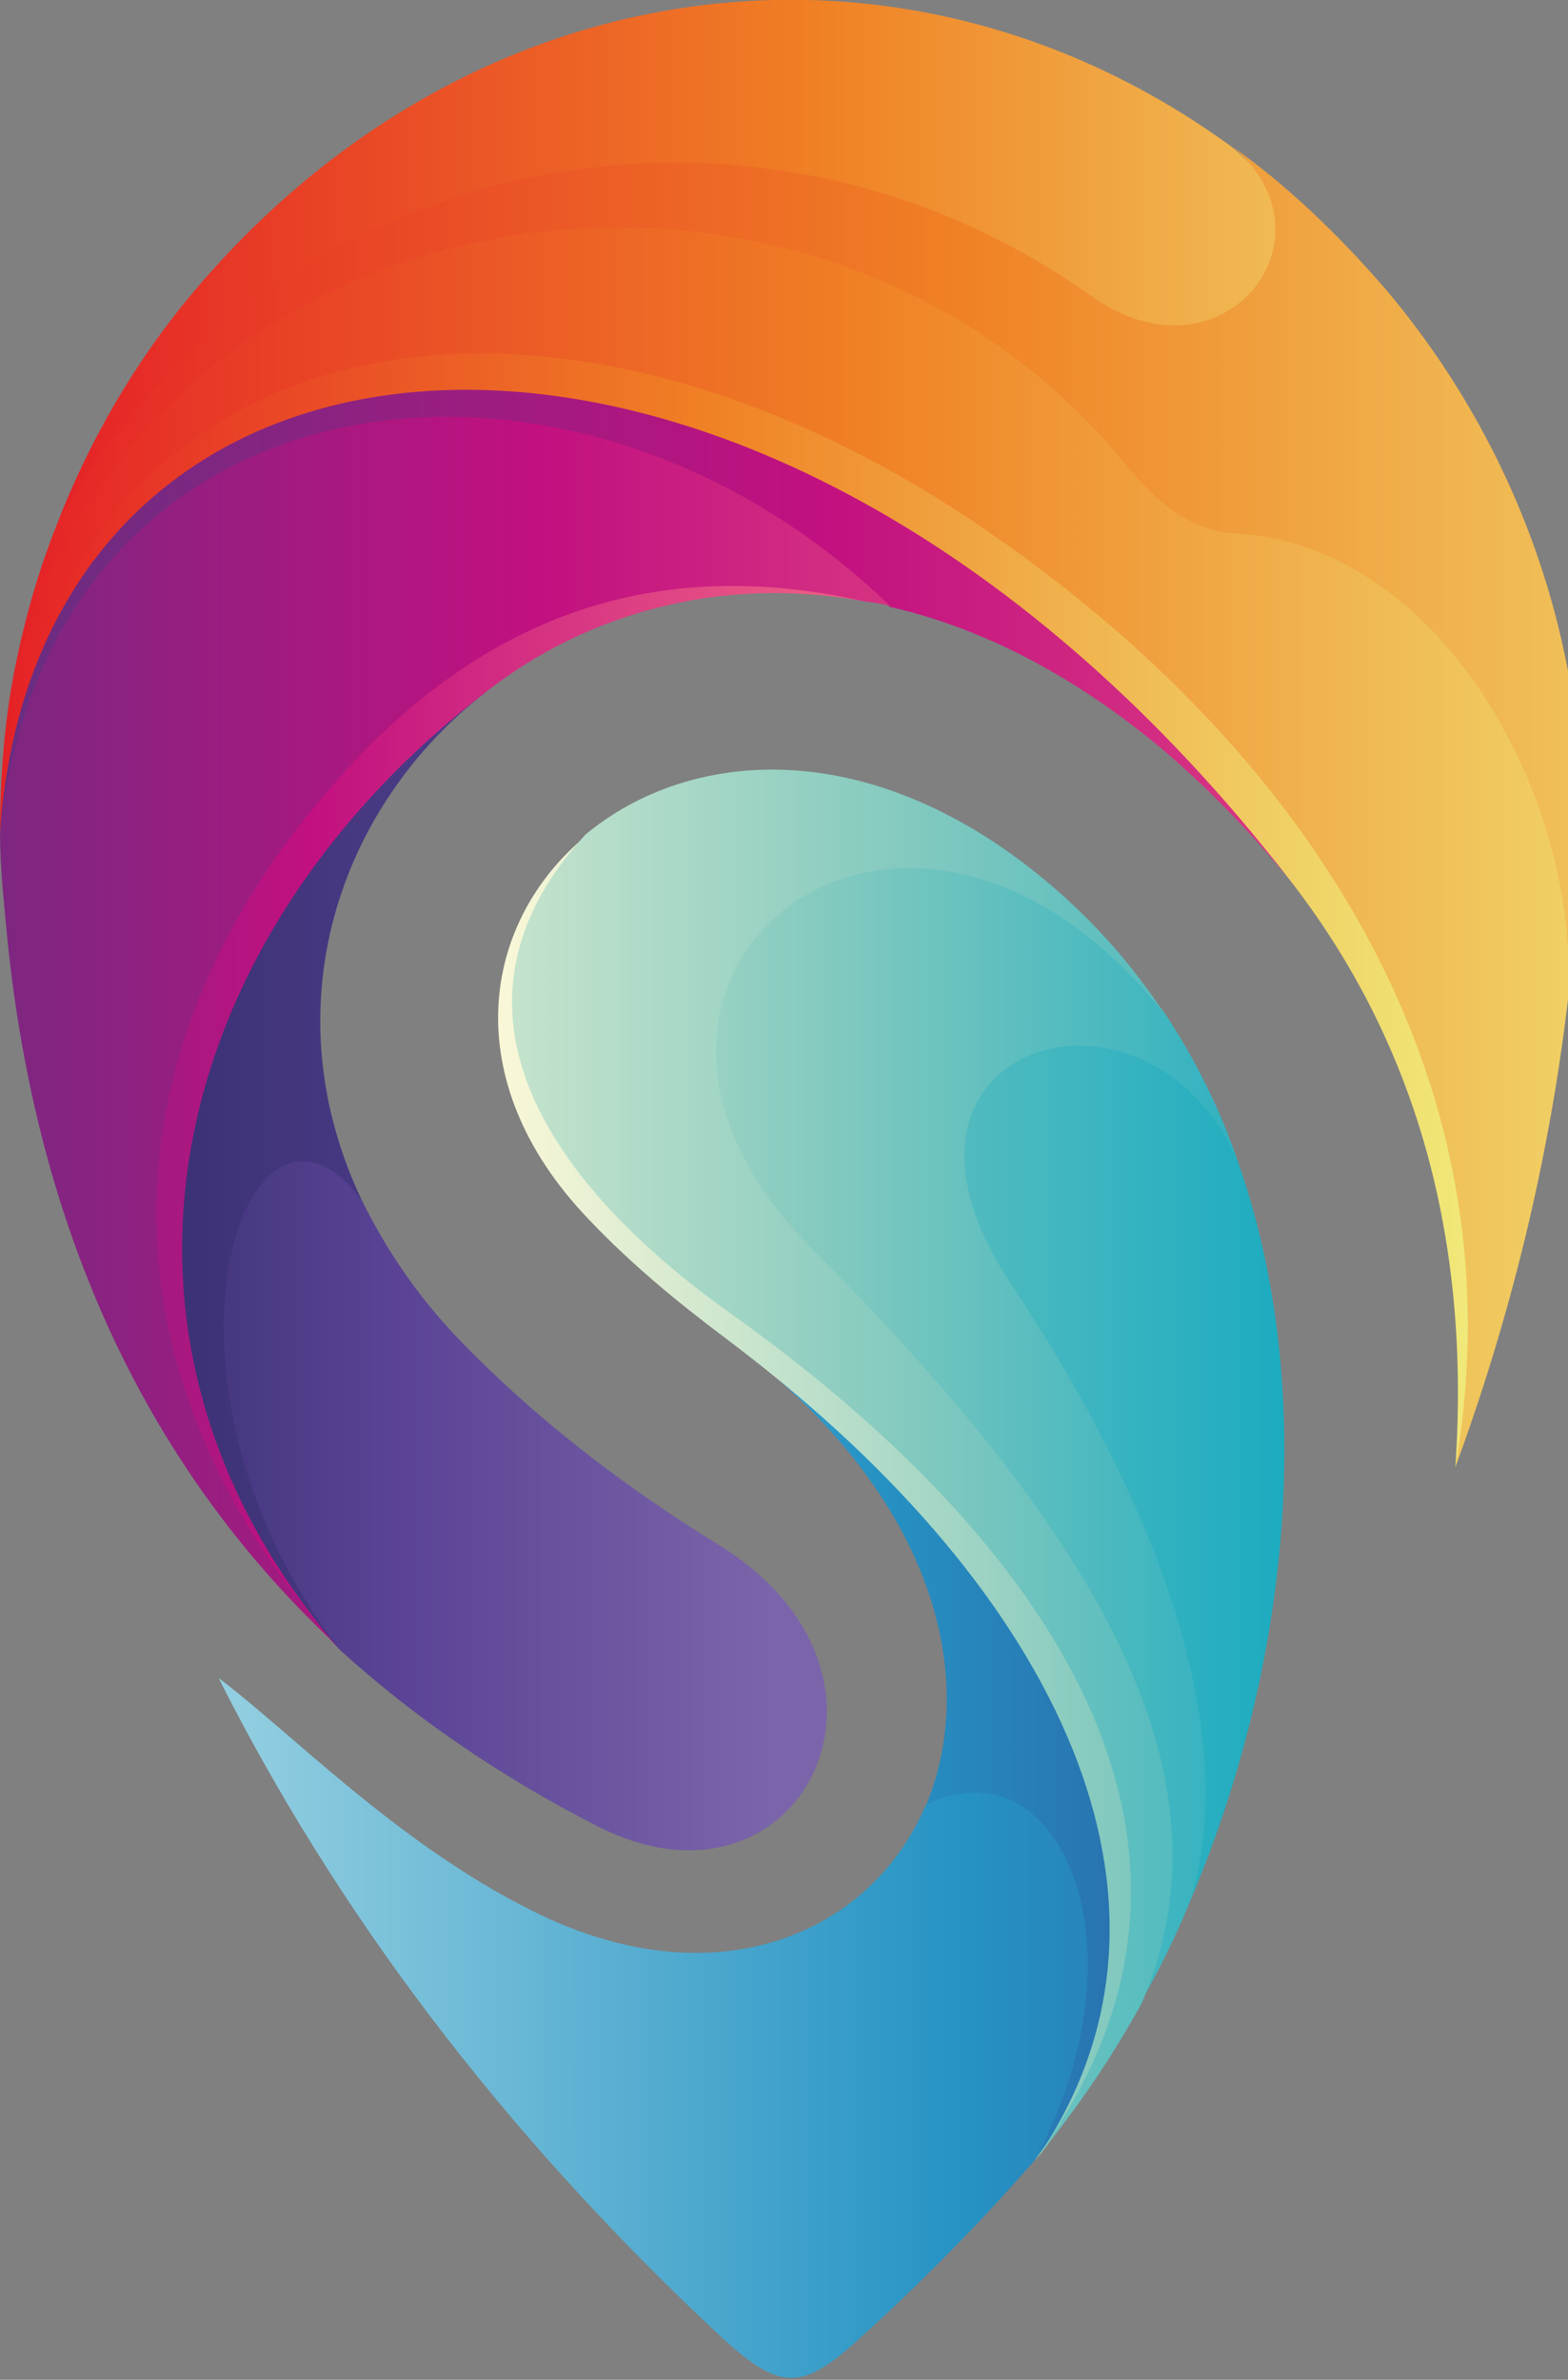
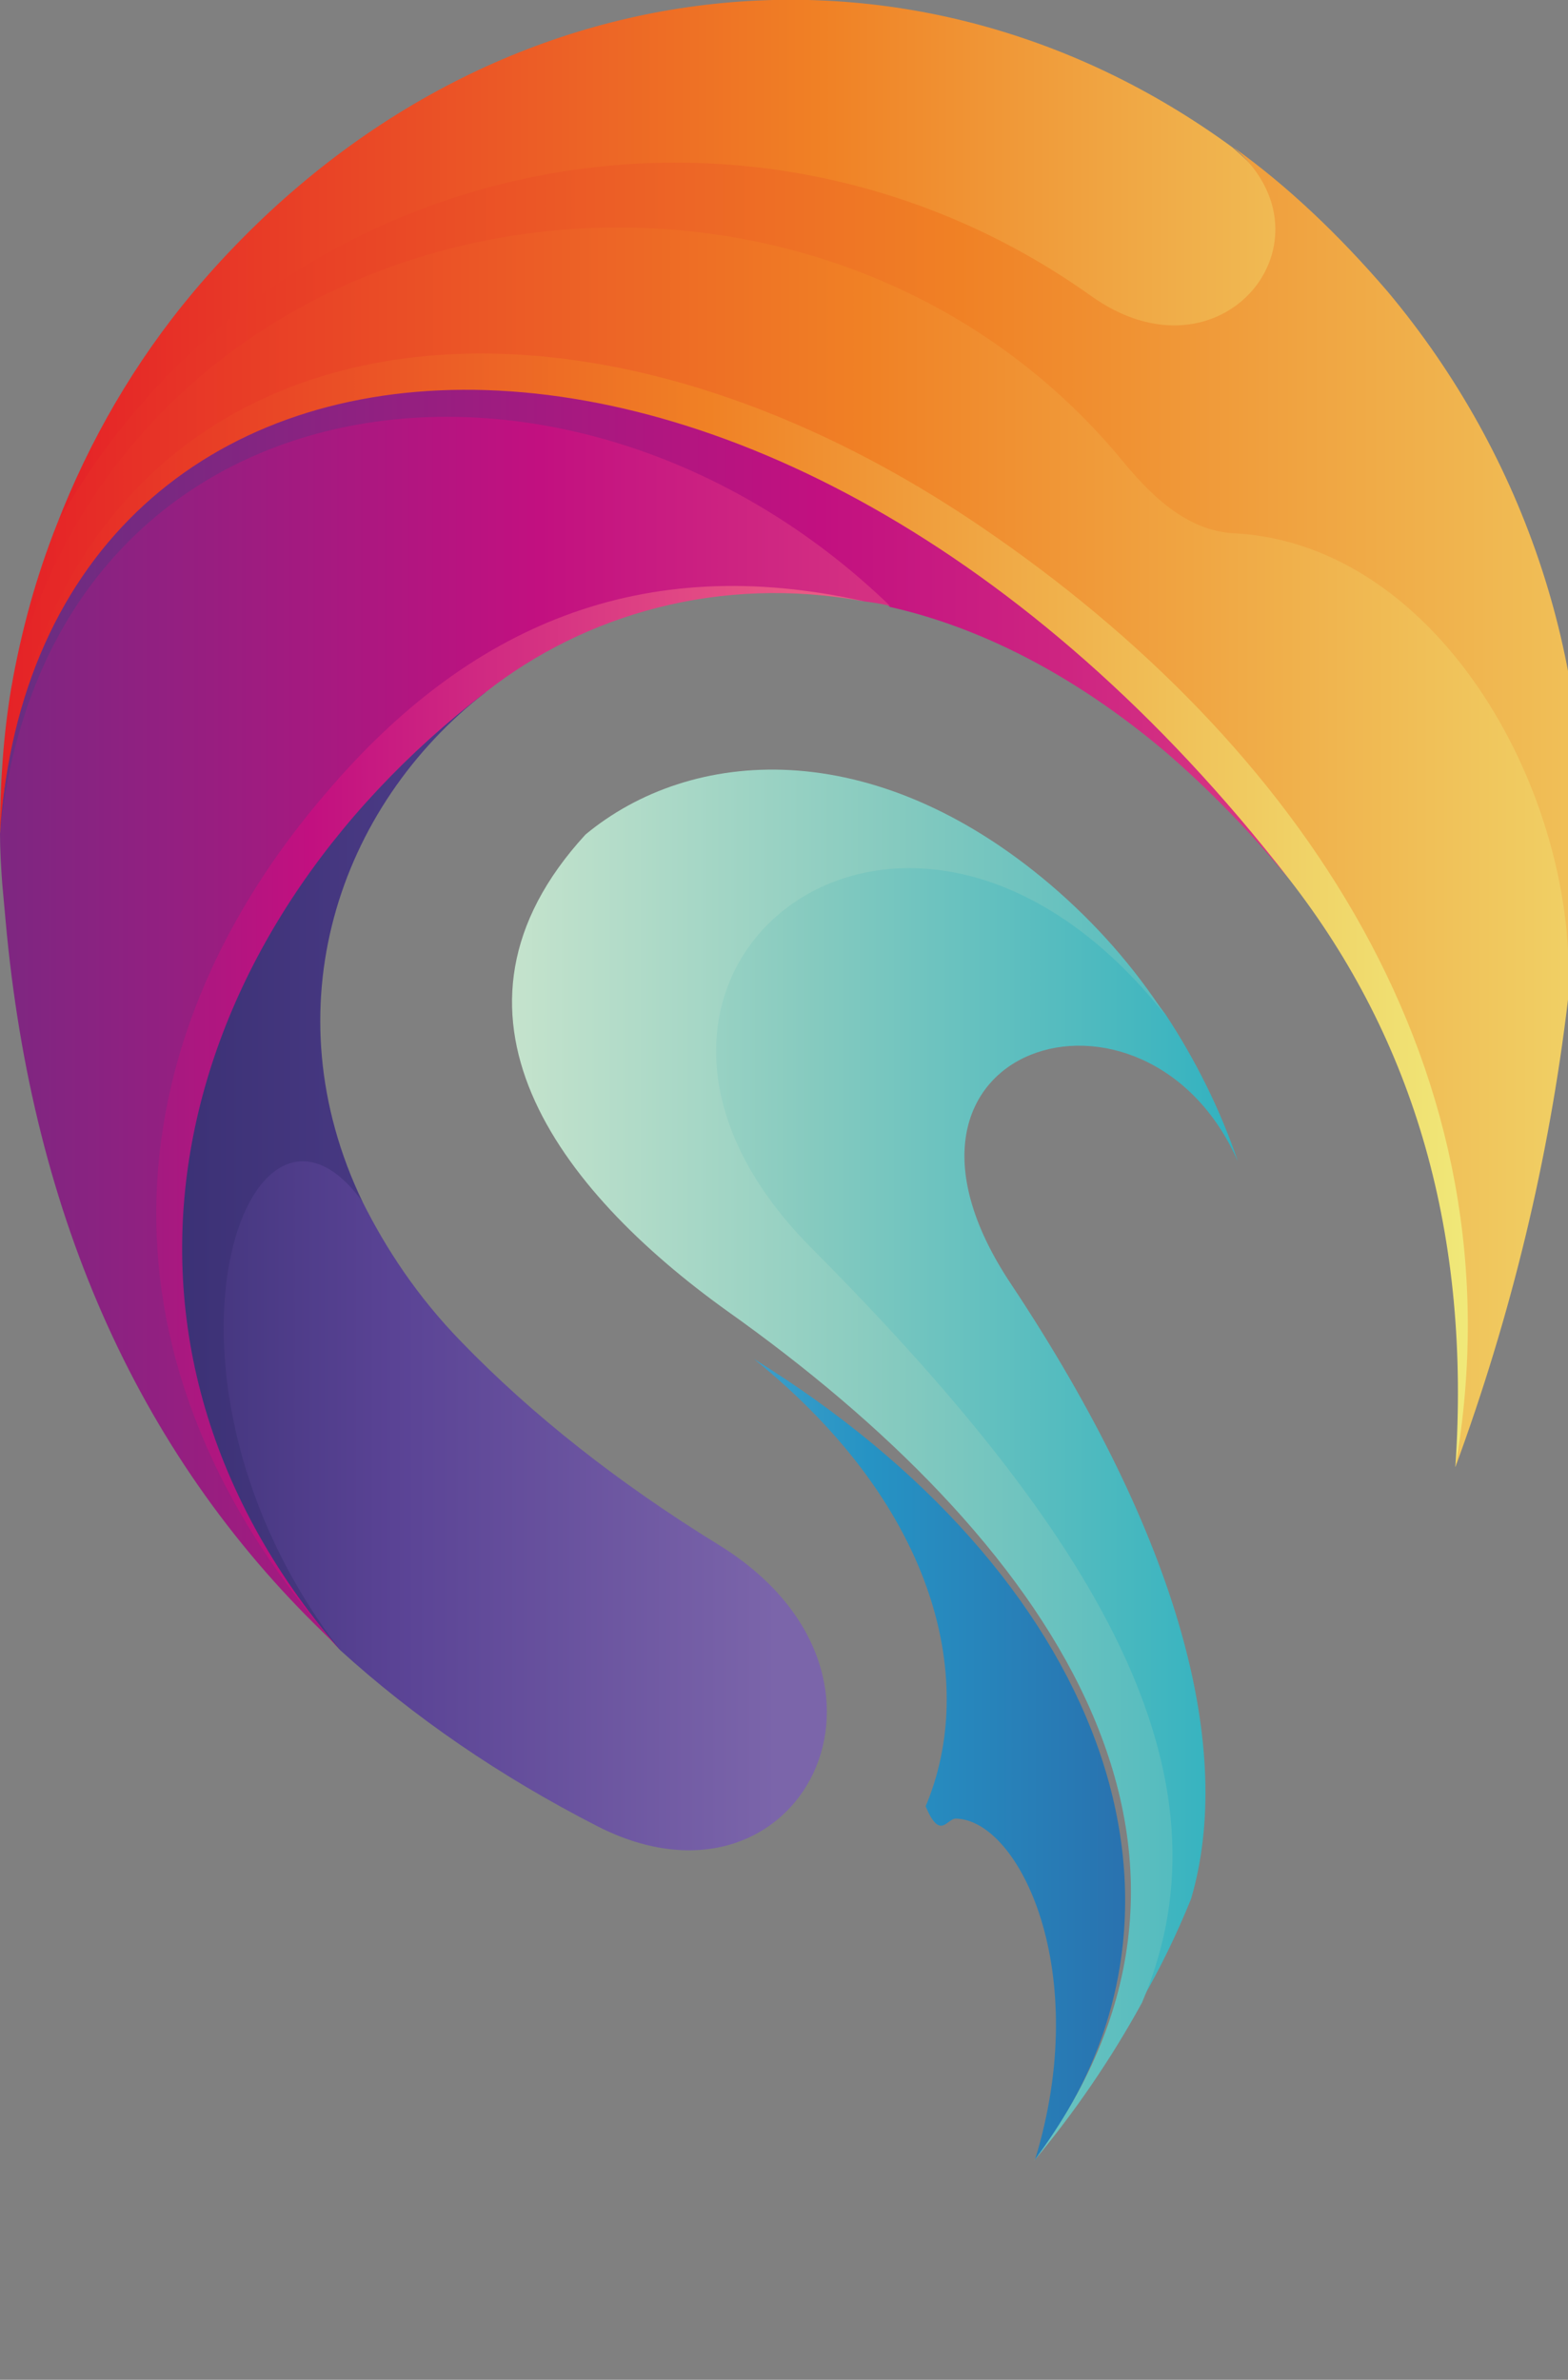
<svg xmlns="http://www.w3.org/2000/svg" version="1.1" id="Calque_1" x="0px" y="0px" viewBox="0 0 140.6 213.3" style="enable-background:new 0 0 140.6 213.3;" xml:space="preserve">
  <rect x="0" y="0" width="140.6" height="213.3" fill="#808080" stroke="none" />
  <style type="text/css">
	.st0{fill-rule:evenodd;clip-rule:evenodd;fill:url(#SVGID_1_);}
	.st1{fill-rule:evenodd;clip-rule:evenodd;fill:url(#SVGID_00000175314828995953976070000006696082535934025608_);}
	.st2{fill-rule:evenodd;clip-rule:evenodd;fill:url(#SVGID_00000086691353469580356430000010441611954312362383_);}
	.st3{fill-rule:evenodd;clip-rule:evenodd;fill:url(#SVGID_00000160880769554876192920000007825016622297985163_);}
	.st4{fill-rule:evenodd;clip-rule:evenodd;fill:url(#SVGID_00000113340693830987786050000000968289325691804304_);}
	.st5{fill-rule:evenodd;clip-rule:evenodd;fill:url(#SVGID_00000059277943408879694500000014681327260019745429_);}
	.st6{fill-rule:evenodd;clip-rule:evenodd;fill:url(#SVGID_00000039818423011926508290000018088886098526237604_);}
	.st7{fill-rule:evenodd;clip-rule:evenodd;fill:url(#SVGID_00000065757647126330670030000001193069102724134588_);}
	.st8{fill-rule:evenodd;clip-rule:evenodd;fill:url(#SVGID_00000013156979154774501890000012075250289787680696_);}
	.st9{fill-rule:evenodd;clip-rule:evenodd;fill:url(#SVGID_00000181770305748830310900000004236266949213352842_);}
	.st10{fill-rule:evenodd;clip-rule:evenodd;fill:url(#SVGID_00000071542237471904852990000007309931344417803665_);}
	.st11{fill-rule:evenodd;clip-rule:evenodd;fill:url(#SVGID_00000103976771725551925260000001393146516640354952_);}
	.st12{fill-rule:evenodd;clip-rule:evenodd;fill:url(#SVGID_00000003804981387429985630000008635706397119692971_);}
	.st13{fill-rule:evenodd;clip-rule:evenodd;fill:url(#SVGID_00000011739992011992483920000006092600981677370515_);}
	.st14{fill-rule:evenodd;clip-rule:evenodd;fill:url(#SVGID_00000106119375224325319120000015762179536498921639_);}
</style>
  <g>
    <linearGradient id="SVGID_1_" gradientUnits="userSpaceOnUse" x1="143.11" y1="56.13" x2="12.85" y2="56.13" gradientTransform="matrix(1 0 0 -1 0 213.89)">
      <stop offset="0" style="stop-color:#2E3589" />
      <stop offset="0.5" style="stop-color:#2693C4" />
      <stop offset="1" style="stop-color:#ACDCE7" />
    </linearGradient>
    <path class="st0" d="M83,161.9c1.3,3.1,1.9,1.1,2.7,1.1c5.7,0.1,12.3,13.7,7.1,30.6c17.4-23,5.7-52.7-25.2-71.8l0,0   C84.3,135.3,87.6,151,83,161.9L83,161.9z" />
    <linearGradient id="SVGID_00000147915480814615088090000006144350960013594260_" gradientUnits="userSpaceOnUse" x1="165.94" y1="31.947" x2="5.72" y2="31.947" gradientTransform="matrix(1 0 0 -1 0 213.89)">
      <stop offset="0" style="stop-color:#2E3589" />
      <stop offset="0.5" style="stop-color:#2693C4" />
      <stop offset="1" style="stop-color:#ACDCE7" />
    </linearGradient>
-     <path style="fill-rule:evenodd;clip-rule:evenodd;fill:url(#SVGID_00000147915480814615088090000006144350960013594260_);" d="   M92.8,193.6c10.5-19.7,1.9-37.7-9.8-31.8c-4.9,11.6-19,17.7-35.4,9.4c-12-6-21.6-16-28-20.8c10.5,20.8,25.2,40.5,44.9,58.9   c5.5,5.1,7.4,5.1,12.9,0C82.9,204.3,88,199.1,92.8,193.6L92.8,193.6L92.8,193.6z" />
    <linearGradient id="SVGID_00000016794177457139763110000005422126069613308559_" gradientUnits="userSpaceOnUse" x1="156.84" y1="79.69" x2="42.91" y2="79.69" gradientTransform="matrix(1 0 0 -1 0 213.89)">
      <stop offset="0" style="stop-color:#00A3C0" />
      <stop offset="0.51" style="stop-color:#85CABF" />
      <stop offset="1" style="stop-color:#FEF9D8" />
    </linearGradient>
-     <path style="fill-rule:evenodd;clip-rule:evenodd;fill:url(#SVGID_00000016794177457139763110000005422126069613308559_);" d="   M67.6,121.9c28.3,22.2,40.6,49.7,25.2,71.8c24.3-30.6,1.4-56.9-26.6-77.2c-14.3-10.4-24.7-24.2-13.5-41.7   c-9.5,7.7-11.9,22,0.1,34.5c3.7,3.9,7.8,7.3,12.2,10.6C65.8,120.5,66.7,121.2,67.6,121.9L67.6,121.9L67.6,121.9z" />
    <linearGradient id="SVGID_00000002348709519533733620000017068412925621927324_" gradientUnits="userSpaceOnUse" x1="130.53" y1="83.233" x2="-10.81" y2="83.233" gradientTransform="matrix(1 0 0 -1 0 213.89)">
      <stop offset="0" style="stop-color:#00A3C0" />
      <stop offset="0.51" style="stop-color:#85CABF" />
      <stop offset="1" style="stop-color:#FEF9D8" />
    </linearGradient>
-     <path style="fill-rule:evenodd;clip-rule:evenodd;fill:url(#SVGID_00000002348709519533733620000017068412925621927324_);" d="   M86.7,114.7c14.9,23,22.4,40.8,20.1,55.5c8.8-20.8,11.4-45.6,4.2-66.1C101.5,79.8,72.7,93.1,86.7,114.7L86.7,114.7L86.7,114.7z" />
    <linearGradient id="SVGID_00000012473066660287332640000000953825250141612469_" gradientUnits="userSpaceOnUse" x1="133.18" y1="86.811" x2="15.59" y2="86.811" gradientTransform="matrix(1 0 0 -1 0 213.89)">
      <stop offset="0" style="stop-color:#00A3C0" />
      <stop offset="0.51" style="stop-color:#85CABF" />
      <stop offset="1" style="stop-color:#FEF9D8" />
    </linearGradient>
    <path style="fill-rule:evenodd;clip-rule:evenodd;fill:url(#SVGID_00000012473066660287332640000000953825250141612469_);" d="   M106.8,170.2c3.9-13.3-0.9-32.2-16.2-55.2c-14.2-21.4,12.2-29.5,20.4-10.9c-1.6-4.7-3.8-9.1-6.5-13.2   c-27.3-36.3-58.3-3.8-34.2,20.5c24.8,25.1,37.6,45.2,32,68C104,176.5,105.5,173.4,106.8,170.2L106.8,170.2L106.8,170.2z" />
    <linearGradient id="SVGID_00000040533823317951752280000014506707382727523456_" gradientUnits="userSpaceOnUse" x1="148.4" y1="82.571" x2="15.03" y2="82.571" gradientTransform="matrix(1 0 0 -1 0 213.89)">
      <stop offset="0" style="stop-color:#00A3C0" />
      <stop offset="0.51" style="stop-color:#85CABF" />
      <stop offset="1" style="stop-color:#FEF9D8" />
    </linearGradient>
    <path style="fill-rule:evenodd;clip-rule:evenodd;fill:url(#SVGID_00000040533823317951752280000014506707382727523456_);" d="   M102.4,179.5c8.8-20.6-4.3-42.2-29.7-67.7C48.6,87.5,81.1,61.4,104.5,91c-2.8-4.3-6.2-8.2-10.3-11.7c-16-13.6-32.3-12.3-41.7-4.5   c-14.6,15.9-2.5,31.8,12.7,42.7c28.2,20,48.6,47.9,27.5,76.2C96.3,189.4,99.6,184.6,102.4,179.5L102.4,179.5L102.4,179.5z" />
    <linearGradient id="SVGID_00000014591834092798628350000016953476217576178324_" gradientUnits="userSpaceOnUse" x1="2.2" y1="108.955" x2="122.46" y2="108.955" gradientTransform="matrix(1 0 0 -1 0 213.89)">
      <stop offset="0" style="stop-color:#322C6C" />
      <stop offset="0.48" style="stop-color:#5A4395" />
      <stop offset="1" style="stop-color:#7B65AA" />
    </linearGradient>
    <path style="fill-rule:evenodd;clip-rule:evenodd;fill:url(#SVGID_00000014591834092798628350000016953476217576178324_);" d="   M43.6,62c-36.9,16.4-42,54.1-13.1,85.9c-11.4-21.8-8.3-46.1-2.4-38.7c0.4,0.5,3.1-0.8,4.4-1.5C24.2,90.4,30.3,72.3,43.6,62L43.6,62   L43.6,62z" />
    <linearGradient id="SVGID_00000106134707435980286070000007287776495143420292_" gradientUnits="userSpaceOnUse" x1="3.69" y1="78.958" x2="69.65" y2="78.958" gradientTransform="matrix(1 0 0 -1 0 213.89)">
      <stop offset="0" style="stop-color:#322C6C" />
      <stop offset="0.48" style="stop-color:#5A4395" />
      <stop offset="1" style="stop-color:#7B65AA" />
    </linearGradient>
    <path style="fill-rule:evenodd;clip-rule:evenodd;fill:url(#SVGID_00000106134707435980286070000007287776495143420292_);" d="   M32.5,107.7c-10.2-14-21,15.5-2,40.2c6.6,6,14.3,11.3,23.1,15.8c18.1,9.2,29.8-13.5,10.9-25.2c-9.1-5.6-16.8-11.7-23.1-18.2   C37.4,116.2,34.6,111.9,32.5,107.7L32.5,107.7L32.5,107.7z" />
    <linearGradient id="SVGID_00000157270685443567939140000014547855821538369701_" gradientUnits="userSpaceOnUse" x1="-14.43" y1="114.558" x2="72.05" y2="114.558" gradientTransform="matrix(1 0 0 -1 0 213.89)">
      <stop offset="0" style="stop-color:#672E81" />
      <stop offset="0.49" style="stop-color:#C21080" />
      <stop offset="1" style="stop-color:#EB5985" />
    </linearGradient>
    <path style="fill-rule:evenodd;clip-rule:evenodd;fill:url(#SVGID_00000157270685443567939140000014547855821538369701_);" d="   M30.5,147.9C5.9,119.4,15.3,83.7,43.6,62c8.8-6.9,20.9-10.5,33.9-8.1C58.5,46.3,40.1,53.2,27,69C8.9,90.8,0.7,115.9,30.5,147.9   C30.5,147.9,30.5,147.9,30.5,147.9z" />
    <linearGradient id="SVGID_00000149369251577919126930000008048608278559248319_" gradientUnits="userSpaceOnUse" x1="0" y1="159.28" x2="150.18" y2="159.28" gradientTransform="matrix(1 0 0 -1 0 213.89)">
      <stop offset="0" style="stop-color:#672E81" />
      <stop offset="0.49" style="stop-color:#C21080" />
      <stop offset="1" style="stop-color:#EB5985" />
    </linearGradient>
    <path style="fill-rule:evenodd;clip-rule:evenodd;fill:url(#SVGID_00000149369251577919126930000008048608278559248319_);" d="   M0,74.7c5.4-37,52-43.5,79.8-20.3c8,1.8,16.4,6,24.6,12.9c4.2,3.6,7.9,7.5,11.2,11.5C67.2,12.3,2,17.8,0,74.7L0,74.7z" />
    <linearGradient id="SVGID_00000072997149073026419000000007589252312777765270_" gradientUnits="userSpaceOnUse" x1="-15.67" y1="121.623" x2="114.96" y2="121.623" gradientTransform="matrix(1 0 0 -1 0 213.89)">
      <stop offset="0" style="stop-color:#672E81" />
      <stop offset="0.49" style="stop-color:#C21080" />
      <stop offset="1" style="stop-color:#EB5985" />
    </linearGradient>
    <path style="fill-rule:evenodd;clip-rule:evenodd;fill:url(#SVGID_00000072997149073026419000000007589252312777765270_);" d="   M79.8,54.3C50.9,26.4,4.3,32.8,0,74.7c0,1.5,0.1,3.1,0.2,4.5c0.1,1.1,0.2,2.2,0.3,3.3h0c2.4,26.8,12.2,48.5,29.4,64.7   C6.8,120.7,10.9,92.3,29.3,71C42,56.1,57.5,49.4,77.5,53.9C78.2,54,79,54.1,79.8,54.3L79.8,54.3L79.8,54.3z" />
    <linearGradient id="SVGID_00000084494463248953082780000004015849324383568017_" gradientUnits="userSpaceOnUse" x1="0" y1="133.949" x2="132.499" y2="133.949" gradientTransform="matrix(1 0 0 -1 0 213.89)">
      <stop offset="0" style="stop-color:#E52227" />
      <stop offset="0.48" style="stop-color:#F08125" />
      <stop offset="1" style="stop-color:#F0EA7A" />
    </linearGradient>
    <path style="fill-rule:evenodd;clip-rule:evenodd;fill:url(#SVGID_00000084494463248953082780000004015849324383568017_);" d="   M0,74.7c3.4-51.2,68.8-56.2,115.6,4.1c11.3,14.5,16.3,32,14.9,52.7c8.4-35.1-10.9-68.2-40.9-87.8C48.1,16.7,3.3,24.7,0,74.7L0,74.7   z" />
    <linearGradient id="SVGID_00000117676031311007929000000012264090570985180827_" gradientUnits="userSpaceOnUse" x1="5.04" y1="190.376" x2="148.4" y2="190.376" gradientTransform="matrix(1 0 0 -1 0 213.89)">
      <stop offset="0" style="stop-color:#E52227" />
      <stop offset="0.48" style="stop-color:#F08125" />
      <stop offset="1" style="stop-color:#F0EA7A" />
    </linearGradient>
    <path style="fill-rule:evenodd;clip-rule:evenodd;fill:url(#SVGID_00000117676031311007929000000012264090570985180827_);" d="   M5.1,47C24.6,14.9,66.7,8.6,97.2,30.1c11.8,8.3,28.1-4.4,13.3-16.9C81.5-8,42.6-3.7,17.4,26.1C12.1,32.4,8,39.5,5.1,47L5.1,47   L5.1,47z" />
    <linearGradient id="SVGID_00000157292300248072466190000003786090424953598114_" gradientUnits="userSpaceOnUse" x1="1" y1="162.525" x2="178.19" y2="162.525" gradientTransform="matrix(1 0 0 -1 0 213.89)">
      <stop offset="0" style="stop-color:#E52227" />
      <stop offset="0.48" style="stop-color:#F08125" />
      <stop offset="1" style="stop-color:#F0EA7A" />
    </linearGradient>
    <path style="fill-rule:evenodd;clip-rule:evenodd;fill:url(#SVGID_00000157292300248072466190000003786090424953598114_);" d="   M97.8,26.5C67,4.6,23.7,13.7,5.1,47C3.2,51.8,1.9,56.6,1,61.7C12.6,18.2,70.4,9.9,98.7,43.1c2.7,3.2,8.3,6.7,12.6,7.7   c15.6,3.6,24.3,26.4,29.4,38.7c0.4-3.4,0.8-6.9,1-10.3c1.4-19.2-4.8-38.2-17.3-53.1c-4.3-5-8.9-9.4-13.8-12.9   C120.3,21.5,109.5,34.9,97.8,26.5C97.8,26.5,97.8,26.5,97.8,26.5z" />
    <linearGradient id="SVGID_00000060003743858748787040000010866388292109553805_" gradientUnits="userSpaceOnUse" x1="-4.487760e-03" y1="137.962" x2="161.965" y2="137.962" gradientTransform="matrix(1 0 0 -1 0 213.89)">
      <stop offset="0" style="stop-color:#E52227" />
      <stop offset="0.48" style="stop-color:#F08125" />
      <stop offset="1" style="stop-color:#F0EA7A" />
    </linearGradient>
    <path style="fill-rule:evenodd;clip-rule:evenodd;fill:url(#SVGID_00000060003743858748787040000010866388292109553805_);" d="   M100.4,41C71.7,6.7,11.9,16.3,1,61.7c-0.7,4.2-1,8.6-1,13c3-45.6,47.2-55.3,88.1-27.4c28.2,19.2,48.6,48.6,42.4,84.2   c5-13.6,8.4-27.6,10.1-41.9c1.1-18.1-11.4-40.8-29.9-41.8C106.3,47.6,103,44.2,100.4,41L100.4,41L100.4,41z" />
  </g>
</svg>